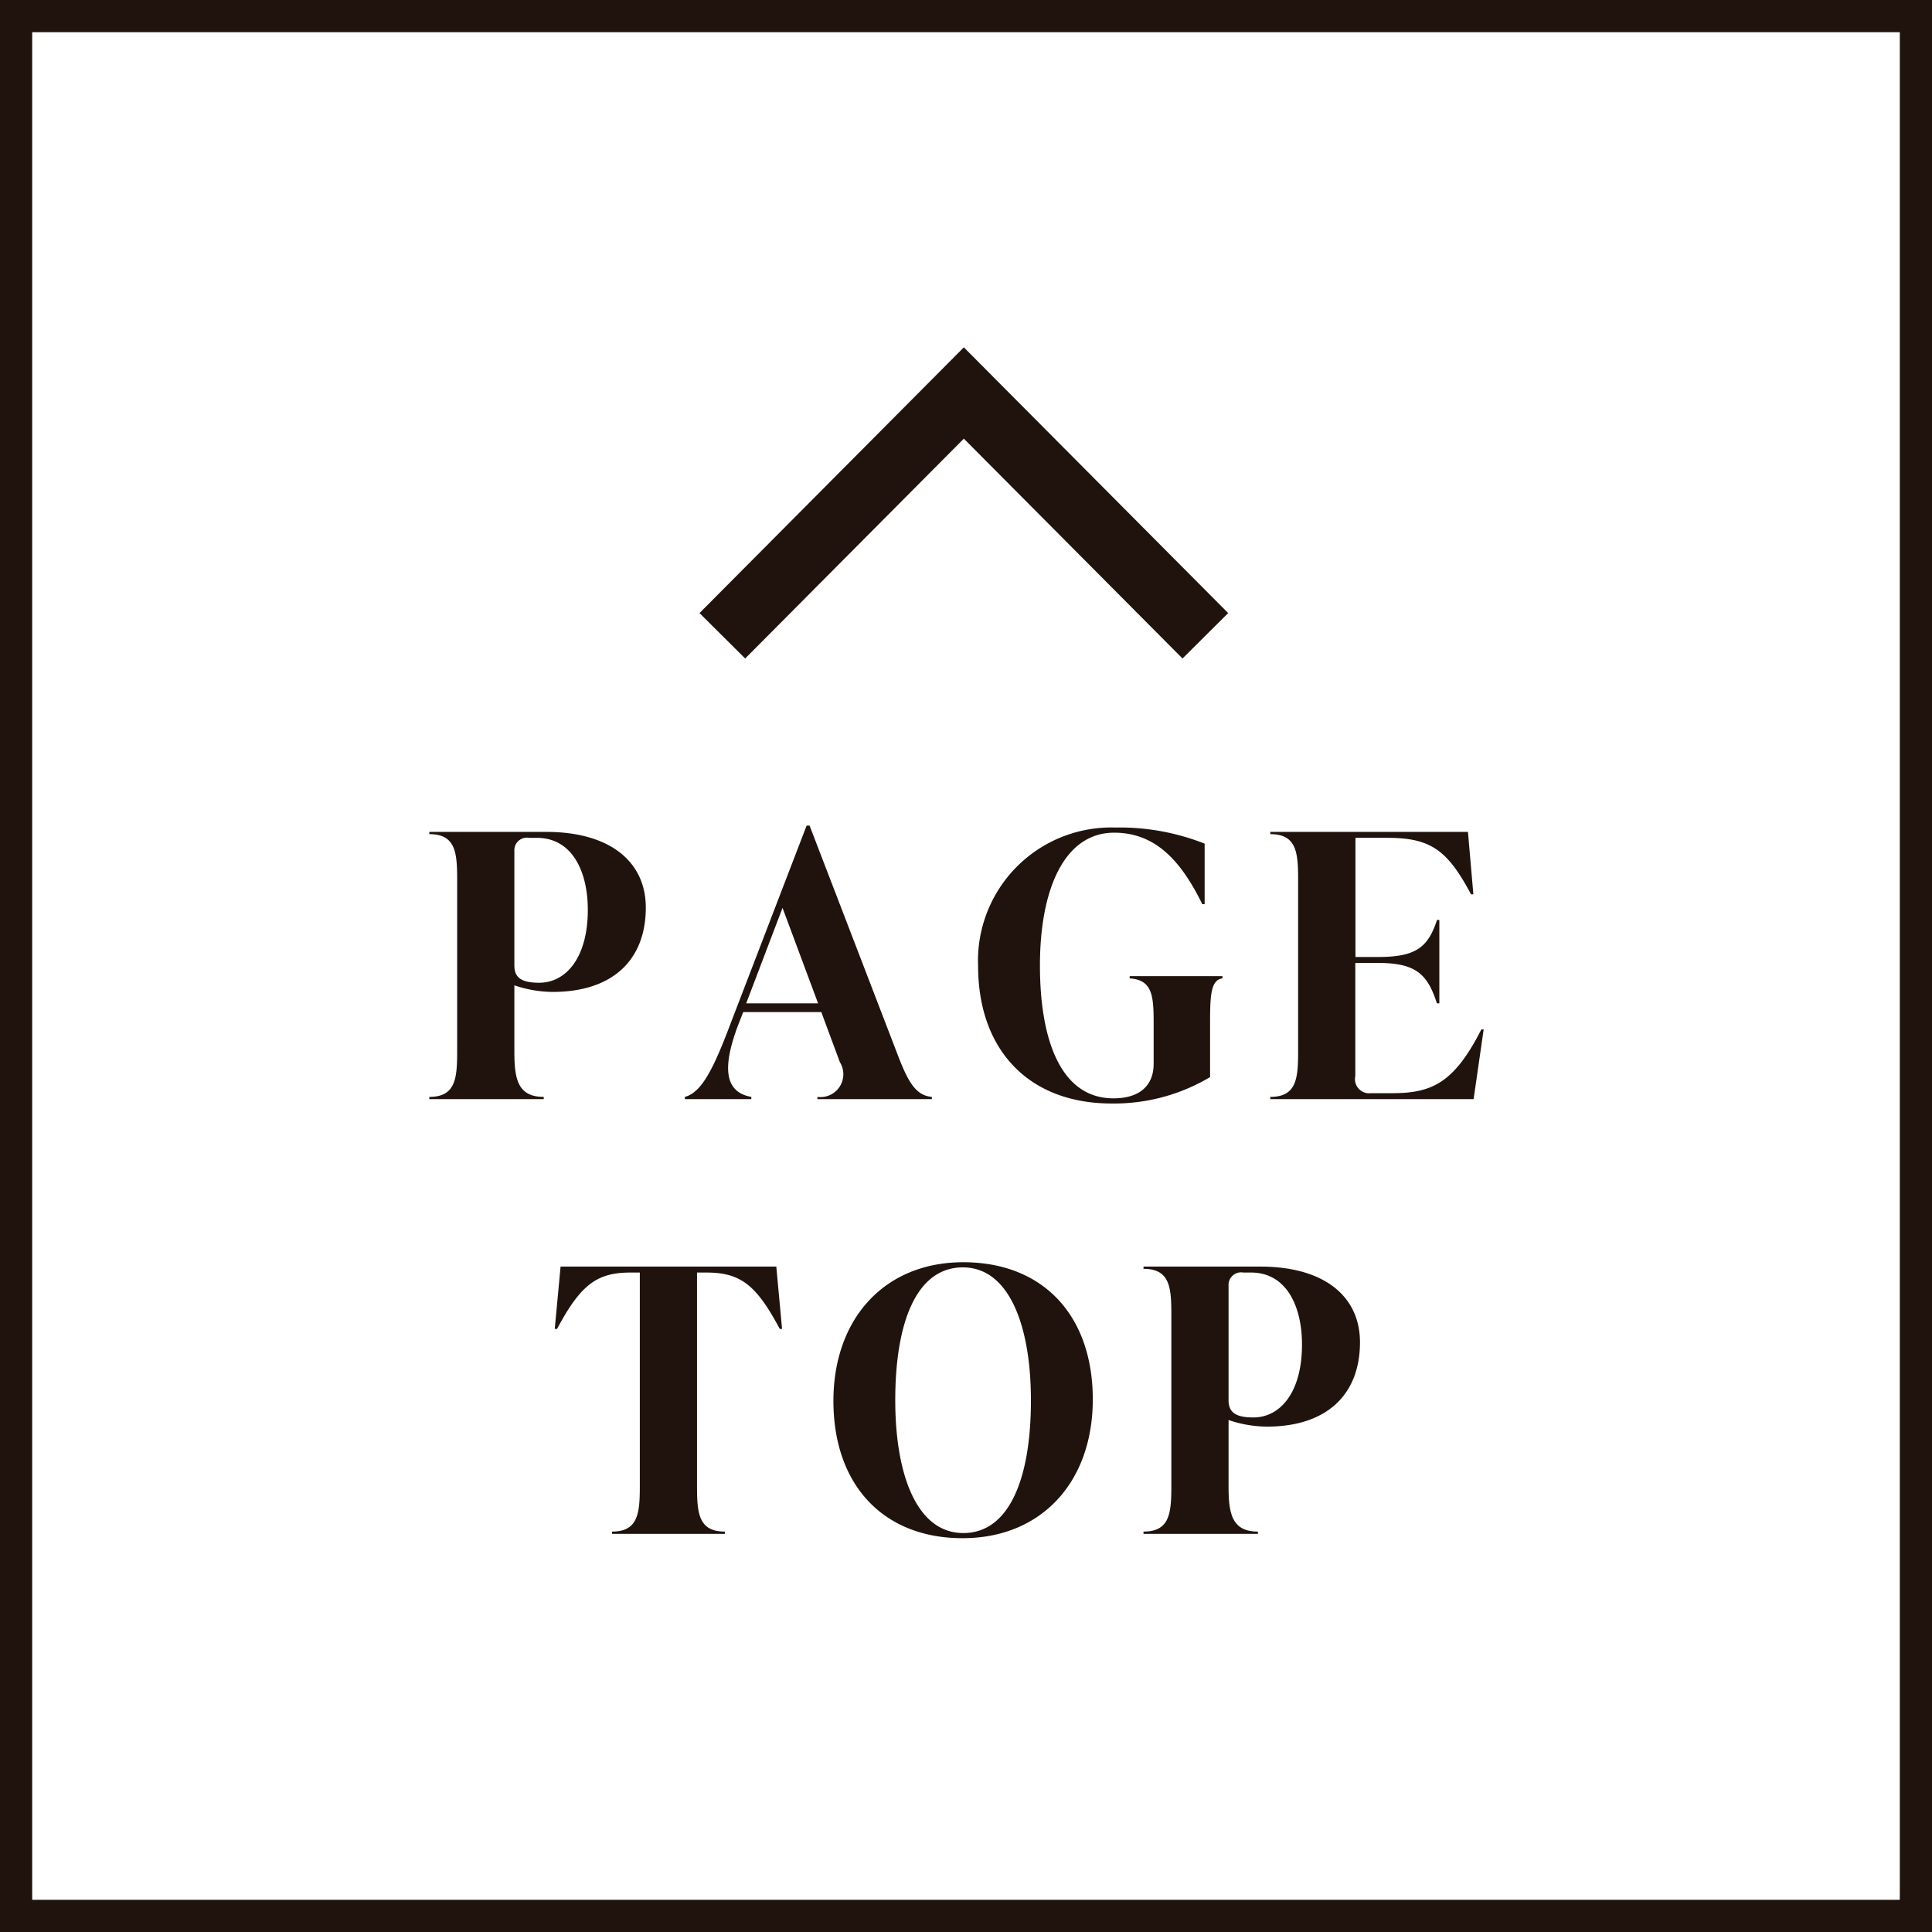
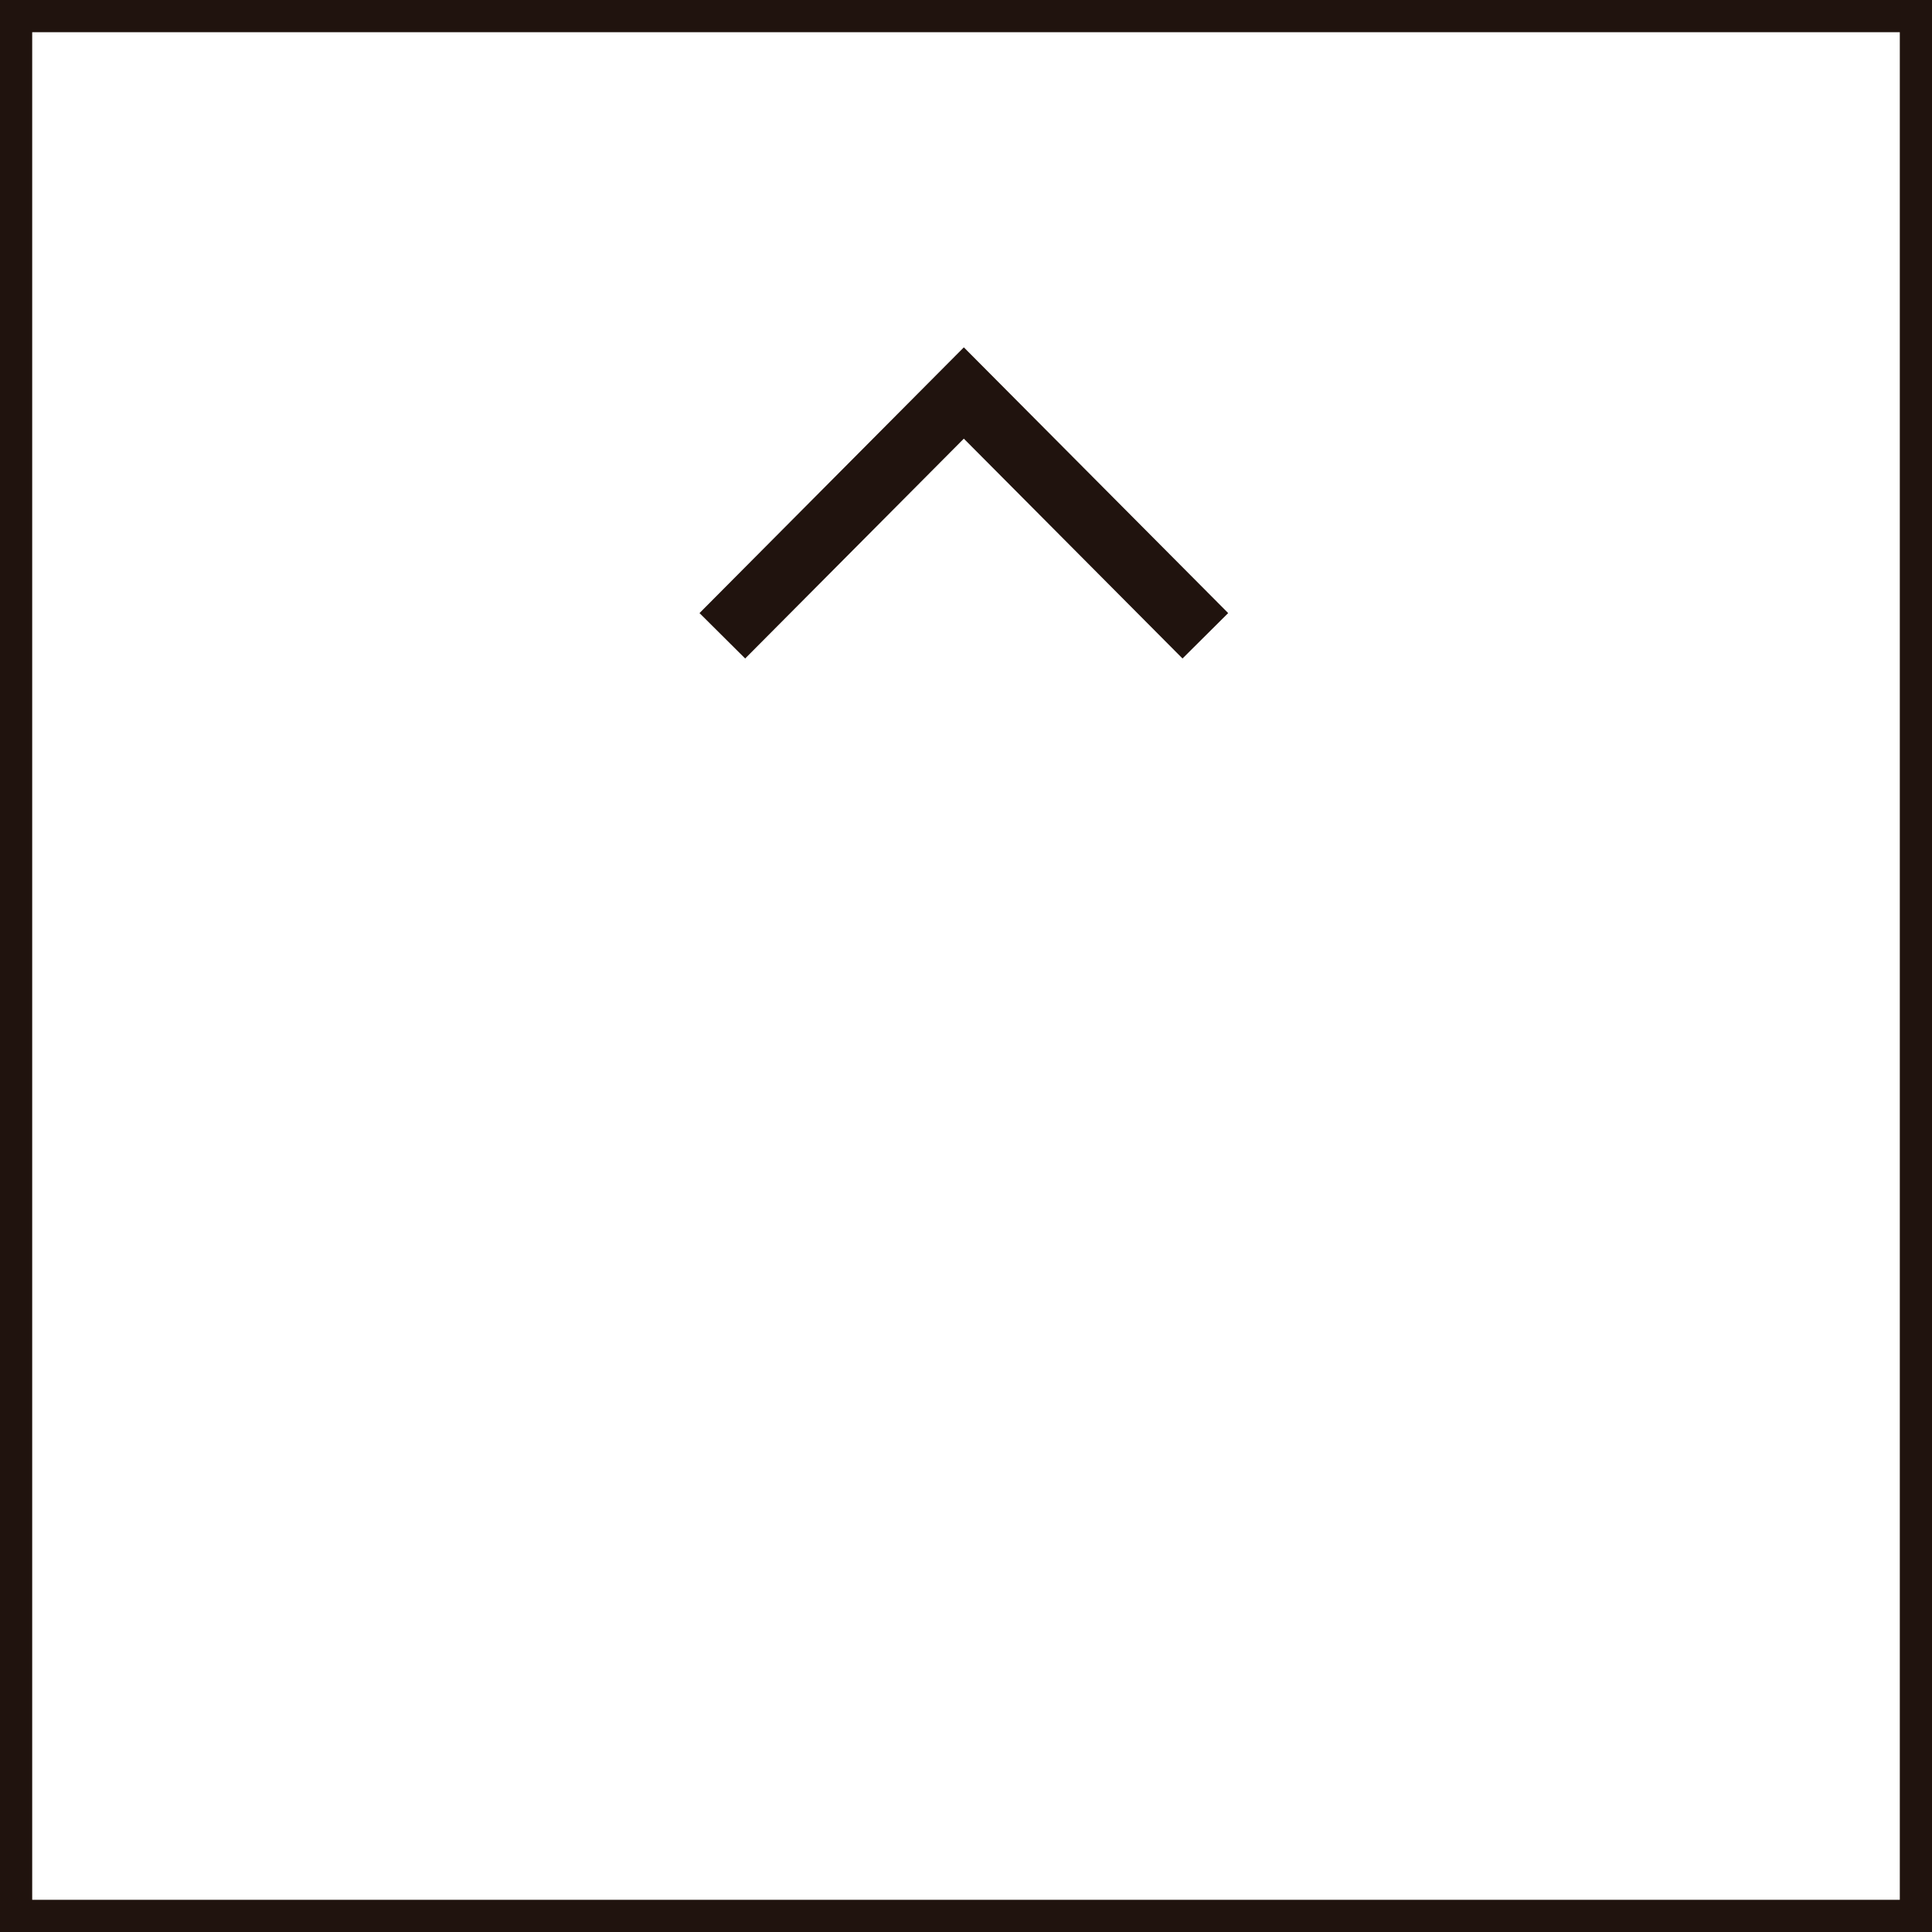
<svg xmlns="http://www.w3.org/2000/svg" id="pagetop_sp.svg" width="120" height="120" viewBox="0 0 120 120">
  <defs>
    <style>
      .cls-1, .cls-3 {
        fill: #20130e;
      }

      .cls-2 {
        fill: #fff;
      }

      .cls-3, .cls-4 {
        fill-rule: evenodd;
      }

      .cls-4 {
        fill: none;
        stroke: #20130e;
        stroke-width: 4px;
      }
    </style>
  </defs>
  <rect id="長方形_1549" data-name="長方形 1549" class="cls-1" width="120" height="120" />
  <rect id="長方形_1549-2" data-name="長方形 1549" class="cls-2" x="2" y="2" width="116" height="116" />
-   <path id="PAGE_TOP" data-name="PAGE TOP" class="cls-3" d="M921.666,1904.67v0.14c1.633,0,1.729,1.14,1.729,2.83v10.66c0,1.69-.1,2.83-1.729,2.83v0.14h7.107v-0.14c-1.633,0-1.825-1.14-1.825-2.83v-4.1a7.535,7.535,0,0,0,2.377.41c3.746,0,5.787-2,5.787-5.24,0-2.78-2.137-4.7-6.195-4.7h-7.251Zm6.819,9.37c-1.1,0-1.537-.32-1.537-1.07v-7.12a0.778,0.778,0,0,1,.913-0.81h0.48c2.233,0,3.169,2.14,3.169,4.47C931.51,1912.47,930.166,1914.04,928.485,1914.04Zm16.8-9.76H945.1l-4.706,12.25c-1.032,2.73-1.777,4.32-2.857,4.6v0.14h4.129v-0.14c-1.656-.29-1.824-1.8-0.816-4.47l0.312-.8h4.85l1.153,3.11a1.42,1.42,0,0,1-1.393,2.16v0.14h7.107v-0.14c-1.009-.09-1.489-0.93-2.185-2.78Zm-1.681,5.11,2.209,5.93h-4.466Zm20.434,12.15a11.643,11.643,0,0,0,6.122-1.64v-3.4c0-1.68.048-2.64,0.769-2.73v-0.14h-5.762v0.14c1.392,0.09,1.488,1.05,1.488,2.73v2.58c0,1.32-.84,2.14-2.5,2.14-3.265,0-4.562-3.62-4.562-8.25,0-4.74,1.513-8.25,4.61-8.25,2.569,0,4.154,1.75,5.474,4.44h0.145v-3.76a14.335,14.335,0,0,0-5.547-1,8.275,8.275,0,0,0-8.523,8.62C955.759,1918.17,958.856,1921.54,964.042,1921.54Zm22.97-4.6c-1.7,3.35-3.1,3.96-5.546,3.96h-1.32a0.879,0.879,0,0,1-.961-1.07v-7.02H980.6c2.353,0,3.073.71,3.649,2.51H984.4v-5.18h-0.144c-0.552,1.69-1.3,2.3-3.649,2.3h-1.417v-7.4h1.993c2.665,0,3.721.75,5.186,3.51h0.144l-0.336-3.88H973.9v0.14c1.633,0,1.729,1.14,1.729,2.83v10.66c0,1.69-.1,2.83-1.729,2.83v0.14h12.629l0.624-4.33h-0.144Zm-43.79,14.73h-13.4l-0.361,3.87h0.144c1.465-2.75,2.474-3.5,4.563-3.5h0.576v13.26c0,1.69-.1,2.83-1.729,2.83v0.14h7.011v-0.14c-1.633,0-1.729-1.14-1.729-2.83v-13.26h0.576c2.113,0,3.1.75,4.562,3.5h0.144Zm11.566,16.87c4.922,0,8.091-3.51,8.091-8.62,0-5.2-3.073-8.52-8.043-8.52-4.9,0-8.067,3.51-8.067,8.62C946.769,1945.21,949.842,1948.54,954.788,1948.54Zm0.048-.32c-2.9,0-4.226-3.65-4.226-8.25,0-4.74,1.273-8.25,4.2-8.25,2.881,0,4.226,3.64,4.226,8.25C959.038,1944.71,957.741,1948.22,954.836,1948.22Zm11.193-16.55v0.14c1.633,0,1.729,1.14,1.729,2.82v10.67c0,1.69-.1,2.83-1.729,2.83v0.14h7.107v-0.14c-1.633,0-1.824-1.14-1.824-2.83v-4.1a7.518,7.518,0,0,0,2.377.41c3.745,0,5.786-2.01,5.786-5.24,0-2.79-2.137-4.7-6.2-4.7h-7.251Zm6.819,9.37c-1.1,0-1.536-.32-1.536-1.07v-7.11a0.779,0.779,0,0,1,.912-0.82h0.48c2.233,0,3.169,2.14,3.169,4.46C975.873,1939.47,974.529,1941.04,972.848,1941.04Z" transform="translate(-895 -1853)" />
  <path id="長方形_536" data-name="長方形 536" class="cls-4" d="M939.866,1892.49l15-15.08,15,15.08" transform="translate(-895 -1853)" />
</svg>